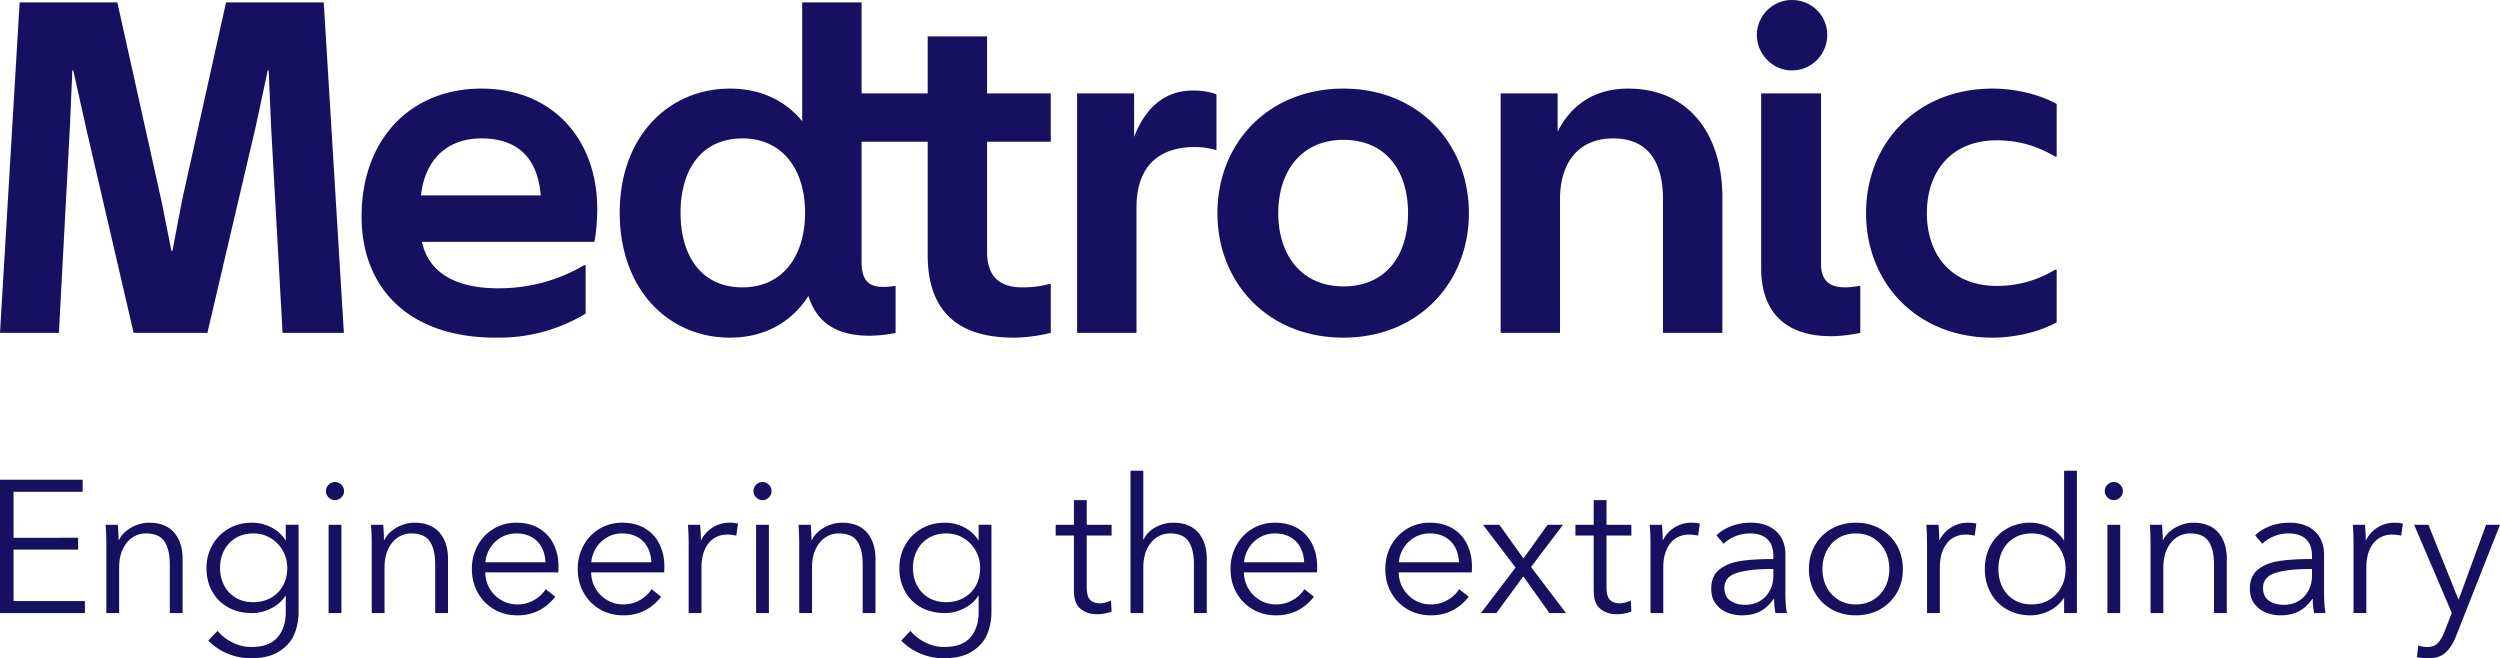
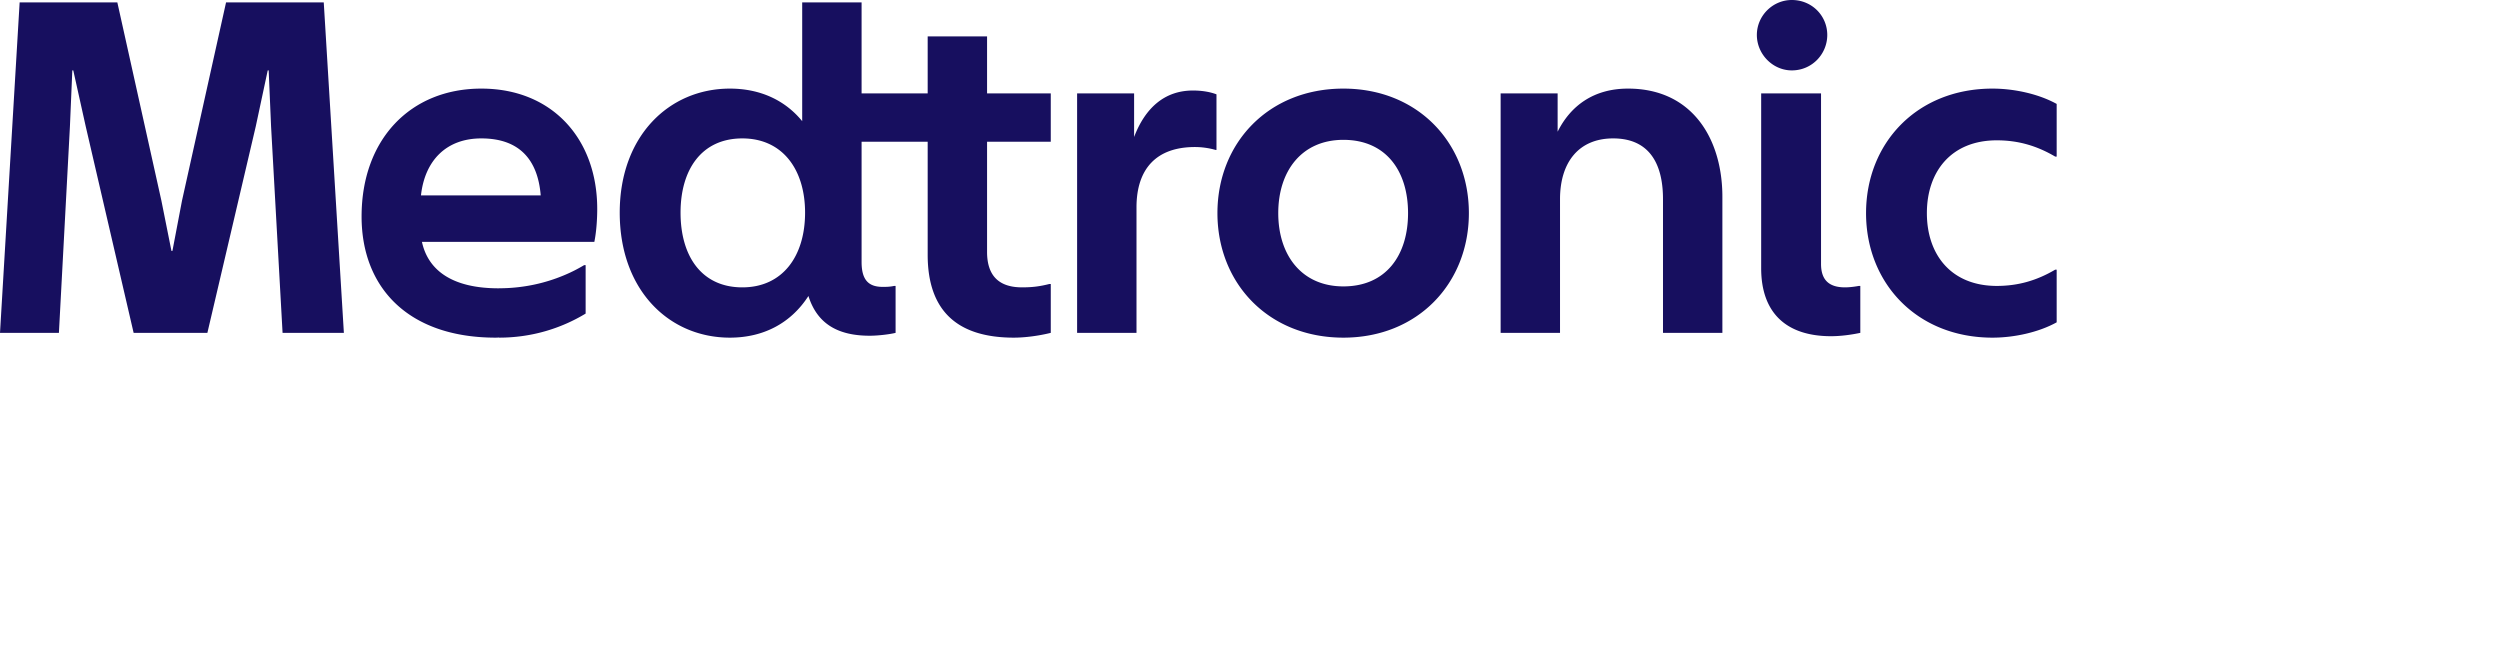
<svg xmlns="http://www.w3.org/2000/svg" version="1.1" id="Layer_1" x="0" y="0" width="1066.221" height="280.752" style="enable-background:new 0 0 1066.221 280.752" xml:space="preserve">
  <style>.st0{fill:#170f5f}</style>
-   <path class="st0" d="M36.22 261.476H0v-56.861h35.257v5.14H5.782v19.596H33.33v5.059H5.782v21.926h30.439v5.14zM45.353 232.162c0-3.266-.109-6.05-.322-8.352h5.22c.214 2.678.321 4.846.321 6.504h.161c.696-1.445 1.713-2.717 3.052-3.814a16.055 16.055 0 0 1 4.578-2.61 14.757 14.757 0 0 1 5.22-.965c4.658 0 8.205 1.393 10.642 4.178 2.435 2.783 3.654 6.559 3.654 11.322v23.051h-5.461v-20.8c0-4.23-.764-7.483-2.29-9.758-1.525-2.276-4.163-3.415-7.91-3.415-2.035 0-3.91.551-5.622 1.647-1.714 1.098-3.106 2.744-4.176 4.94-1.072 2.195-1.607 4.898-1.607 8.11v19.276h-5.46v-29.314zM97.017 278.744c-3.186-1.34-5.903-3.186-8.152-5.541l3.936-4.178c1.552 1.98 3.64 3.627 6.263 4.94 2.624 1.312 5.328 1.968 8.113 1.968 5.086 0 8.806-1.365 11.163-4.096 2.355-2.732 3.534-6.293 3.534-10.681v-7.069h-.161c-1.393 2.249-3.413 4.043-6.064 5.381-2.65 1.34-5.368 2.008-8.151 2.008-3.855 0-7.256-.816-10.2-2.45-2.945-1.632-5.22-3.907-6.826-6.825s-2.41-6.198-2.41-9.84c0-3.586.816-6.852 2.45-9.797 1.633-2.945 3.92-5.287 6.866-7.027 2.944-1.74 6.317-2.612 10.12-2.612 2.837 0 5.554.657 8.151 1.97 2.597 1.312 4.619 3.144 6.064 5.5h.161v-6.585h5.461v37.346c0 3.21-.59 6.275-1.767 9.195-1.178 2.918-3.293 5.381-6.344 7.389s-7.149 3.012-12.288 3.012c-3.427 0-6.734-.67-9.92-2.008zm18.512-23.774c2.195-1.23 3.908-2.957 5.14-5.18 1.231-2.22 1.848-4.751 1.848-7.59 0-2.622-.63-5.058-1.888-7.308a14.505 14.505 0 0 0-5.18-5.38c-2.196-1.339-4.658-2.009-7.39-2.009-2.945 0-5.488.67-7.628 2.008-2.143 1.34-3.776 3.12-4.9 5.342-1.125 2.22-1.686 4.672-1.686 7.348 0 2.677.561 5.127 1.686 7.35 1.124 2.222 2.757 3.988 4.9 5.3 2.14 1.313 4.683 1.967 7.629 1.967 2.784 0 5.273-.615 7.47-1.848zM140.185 212.164c-.777-.748-1.164-1.659-1.164-2.73s.387-1.981 1.164-2.731c.775-.75 1.672-1.125 2.69-1.125 1.017 0 1.914.375 2.69 1.125s1.165 1.66 1.165 2.73c0 1.072-.39 1.983-1.165 2.73-.776.75-1.673 1.126-2.69 1.126-1.018 0-1.915-.375-2.69-1.125zm5.42 49.312h-5.46V223.81h5.46v37.666zM158.536 232.162c0-3.266-.108-6.05-.321-8.352h5.22c.213 2.678.32 4.846.32 6.504h.162c.695-1.445 1.713-2.717 3.052-3.814a16.055 16.055 0 0 1 4.578-2.61 14.757 14.757 0 0 1 5.22-.965c4.658 0 8.205 1.393 10.641 4.178 2.436 2.783 3.655 6.559 3.655 11.322v23.051h-5.461v-20.8c0-4.23-.764-7.483-2.29-9.758-1.526-2.276-4.164-3.415-7.91-3.415-2.036 0-3.91.551-5.623 1.647-1.714 1.098-3.105 2.744-4.175 4.94-1.073 2.195-1.607 4.898-1.607 8.11v19.276h-5.46v-29.314zM210.723 259.87c-2.946-1.712-5.261-4.068-6.948-7.068-1.686-2.998-2.53-6.37-2.53-10.119 0-3.695.83-7.055 2.49-10.08 1.66-3.023 3.936-5.393 6.827-7.107 2.891-1.713 6.104-2.57 9.637-2.57 3.802 0 7.054.818 9.758 2.449 2.703 1.634 4.752 3.869 6.145 6.707 1.391 2.837 2.087 5.998 2.087 9.476 0 1.072-.027 1.928-.08 2.57h-31.16c.052 2.518.682 4.807 1.886 6.868 1.205 2.06 2.852 3.707 4.94 4.94 2.087 1.232 4.39 1.845 6.907 1.845 2.622 0 5.006-.627 7.147-1.887 2.14-1.258 3.775-2.797 4.9-4.617l4.095 3.213c-4.176 5.299-9.557 7.949-16.142 7.949-3.695 0-7.016-.855-9.96-2.568zm21.925-20.077c-.108-2.41-.657-4.54-1.646-6.387-.992-1.846-2.41-3.291-4.257-4.336-1.848-1.045-4.03-1.567-6.546-1.567-2.356 0-4.51.563-6.465 1.688a13.135 13.135 0 0 0-4.698 4.537c-1.179 1.9-1.848 3.922-2.008 6.065h25.62zM255.882 259.87c-2.945-1.712-5.26-4.068-6.947-7.068-1.687-2.998-2.53-6.37-2.53-10.119 0-3.695.83-7.055 2.49-10.08 1.659-3.023 3.935-5.393 6.826-7.107 2.891-1.713 6.104-2.57 9.637-2.57 3.802 0 7.054.818 9.758 2.449 2.703 1.634 4.752 3.869 6.145 6.707 1.391 2.837 2.088 5.998 2.088 9.476 0 1.072-.028 1.928-.08 2.57h-31.162c.053 2.518.683 4.807 1.887 6.868 1.205 2.06 2.852 3.707 4.94 4.94 2.087 1.232 4.39 1.845 6.907 1.845 2.622 0 5.006-.627 7.147-1.887 2.14-1.258 3.775-2.797 4.9-4.617l4.095 3.213c-4.175 5.299-9.557 7.949-16.142 7.949-3.695 0-7.016-.855-9.96-2.568zm21.926-20.077c-.109-2.41-.658-4.54-1.647-6.387-.992-1.846-2.41-3.291-4.257-4.336-1.847-1.045-4.029-1.567-6.546-1.567-2.356 0-4.51.563-6.464 1.688a13.135 13.135 0 0 0-4.699 4.537c-1.178 1.9-1.847 3.922-2.008 6.065h25.62zM293.709 232.162c0-3.266-.108-6.05-.321-8.352h5.22c.213 2.678.32 4.846.32 6.504h.162c1.07-2.193 2.69-3.975 4.858-5.34 2.17-1.365 4.565-2.049 7.189-2.049 1.445 0 2.65.135 3.614.403l-.723 5.14c-.321-.107-.87-.215-1.646-.322a16.16 16.16 0 0 0-2.21-.16c-2.034 0-3.882.51-5.541 1.525-1.66 1.018-2.985 2.584-3.976 4.7-.99 2.115-1.485 4.777-1.485 7.99v19.275h-5.461v-29.314zM322.508 212.164c-.777-.748-1.164-1.659-1.164-2.73s.387-1.981 1.164-2.731c.775-.75 1.673-1.125 2.69-1.125s1.914.375 2.69 1.125 1.166 1.66 1.166 2.73c0 1.072-.39 1.983-1.165 2.73-.777.75-1.674 1.126-2.69 1.126-1.018 0-1.916-.375-2.691-1.125zm5.42 49.312h-5.46V223.81h5.46v37.666zM340.86 232.162c0-3.266-.109-6.05-.322-8.352h5.22c.214 2.678.321 4.846.321 6.504h.161c.696-1.445 1.713-2.717 3.052-3.814a16.055 16.055 0 0 1 4.578-2.61 14.757 14.757 0 0 1 5.22-.965c4.658 0 8.205 1.393 10.641 4.178 2.436 2.783 3.655 6.559 3.655 11.322v23.051h-5.461v-20.8c0-4.23-.764-7.483-2.29-9.758-1.526-2.276-4.163-3.415-7.91-3.415-2.036 0-3.91.551-5.622 1.647-1.714 1.098-3.106 2.744-4.176 4.94-1.073 2.195-1.607 4.898-1.607 8.11v19.276h-5.46v-29.314zM392.523 278.744c-3.185-1.34-5.902-3.186-8.15-5.541l3.935-4.178c1.551 1.98 3.64 3.627 6.263 4.94 2.623 1.312 5.327 1.968 8.113 1.968 5.086 0 8.806-1.365 11.163-4.096 2.355-2.732 3.534-6.293 3.534-10.681v-7.069h-.161c-1.393 2.249-3.413 4.043-6.064 5.381-2.65 1.34-5.368 2.008-8.151 2.008-3.856 0-7.256-.816-10.2-2.45-2.946-1.632-5.22-3.907-6.826-6.825s-2.41-6.198-2.41-9.84c0-3.586.816-6.852 2.45-9.797 1.632-2.945 3.92-5.287 6.866-7.027 2.944-1.74 6.317-2.612 10.12-2.612 2.837 0 5.554.657 8.151 1.97 2.597 1.312 4.618 3.144 6.064 5.5h.16v-6.585h5.462v37.346c0 3.21-.59 6.275-1.767 9.195-1.179 2.918-3.293 5.381-6.345 7.389s-7.148 3.012-12.288 3.012c-3.426 0-6.733-.67-9.919-2.008zm18.513-23.774c2.194-1.23 3.907-2.957 5.14-5.18 1.231-2.22 1.847-4.751 1.847-7.59 0-2.622-.63-5.058-1.887-7.308a14.505 14.505 0 0 0-5.18-5.38c-2.196-1.339-4.658-2.009-7.39-2.009-2.945 0-5.488.67-7.628 2.008-2.143 1.34-3.776 3.12-4.9 5.342-1.125 2.22-1.686 4.672-1.686 7.348 0 2.677.561 5.127 1.686 7.35 1.124 2.222 2.757 3.988 4.9 5.3 2.14 1.313 4.683 1.967 7.628 1.967 2.785 0 5.274-.615 7.47-1.848zM460.91 259.709c-1.928-1.498-2.89-4.096-2.89-7.79v-23.533h-7.791v-4.576h7.79V213.29h5.461v10.521h10.602v4.576H463.48v22.006c0 2.625.483 4.432 1.446 5.422.965.992 2.355 1.486 4.178 1.486a9.48 9.48 0 0 0 2.369-.322 11.97 11.97 0 0 0 2.369-.883l.24 4.739c-1.982.75-4.123 1.125-6.426 1.125-2.57 0-4.818-.75-6.746-2.25zM482.145 261.476V200.76h5.46v29.315h.16c.965-2.14 2.637-3.867 5.02-5.18s4.912-1.969 7.59-1.969c4.658 0 8.205 1.393 10.643 4.178 2.435 2.783 3.654 6.559 3.654 11.322v23.051h-5.463v-20.8c0-4.23-.762-7.483-2.29-9.758-1.524-2.276-4.161-3.415-7.91-3.415-2.034 0-3.907.551-5.62 1.647-1.715 1.098-3.108 2.744-4.178 4.94s-1.606 4.898-1.606 8.11v19.276h-5.46zM534.283 259.87c-2.945-1.712-5.262-4.068-6.947-7.068-1.688-2.998-2.531-6.37-2.531-10.119 0-3.695.83-7.055 2.49-10.08 1.66-3.023 3.935-5.393 6.826-7.107 2.893-1.713 6.106-2.57 9.639-2.57 3.8 0 7.053.818 9.758 2.449 2.703 1.634 4.752 3.869 6.144 6.707 1.39 2.837 2.088 5.998 2.088 9.476 0 1.072-.027 1.928-.08 2.57h-31.162c.053 2.518.683 4.807 1.887 6.868 1.205 2.06 2.851 3.707 4.939 4.94 2.088 1.232 4.39 1.845 6.908 1.845 2.621 0 5.006-.627 7.147-1.887 2.14-1.258 3.775-2.797 4.9-4.617l4.096 3.213c-4.176 5.299-9.559 7.949-16.143 7.949-3.695 0-7.015-.855-9.959-2.568zm21.926-20.077c-.11-2.41-.658-4.54-1.646-6.387-.993-1.846-2.41-3.291-4.258-4.336s-4.03-1.567-6.545-1.567c-2.358 0-4.512.563-6.465 1.688-1.955 1.123-3.522 2.637-4.7 4.537s-1.847 3.922-2.007 6.065h25.621zM600.3 259.87c-2.945-1.712-5.259-4.068-6.946-7.068-1.688-2.998-2.53-6.37-2.53-10.119 0-3.695.828-7.055 2.488-10.08 1.66-3.023 3.936-5.393 6.829-7.107 2.89-1.713 6.103-2.57 9.636-2.57 3.801 0 7.055.818 9.758 2.449 2.703 1.634 4.752 3.869 6.145 6.707 1.39 2.837 2.088 5.998 2.088 9.476 0 1.072-.028 1.928-.08 2.57h-31.163c.053 2.518.684 4.807 1.89 6.868 1.202 2.06 2.849 3.707 4.939 4.94 2.087 1.232 4.388 1.845 6.906 1.845 2.623 0 5.006-.627 7.148-1.887 2.14-1.258 3.774-2.797 4.899-4.617l4.095 3.213c-4.175 5.299-9.556 7.949-16.142 7.949-3.696 0-7.016-.855-9.96-2.568zm21.927-20.077c-.108-2.41-.657-4.54-1.647-6.387-.992-1.846-2.41-3.291-4.258-4.336-1.845-1.045-4.029-1.567-6.545-1.567-2.355 0-4.511.563-6.465 1.688-1.955 1.123-3.521 2.637-4.699 4.537s-1.845 3.922-2.008 6.065h25.622zM638.176 261.476h-6.586l14.777-19.435-13.894-18.23h6.988l10.28 14.374 10.28-14.375h6.584l-13.652 17.99 14.938 19.676h-7.067l-11.164-15.66-11.484 15.66zM682.586 259.709c-1.926-1.498-2.89-4.096-2.89-7.79v-23.533h-7.792v-4.576h7.791V213.29h5.461v10.521h10.602v4.576h-10.602v22.006c0 2.625.483 4.432 1.446 5.422.964.992 2.355 1.486 4.177 1.486a9.48 9.48 0 0 0 2.37-.322c.828-.213 1.619-.508 2.369-.883l.24 4.739c-1.98.75-4.123 1.125-6.424 1.125-2.57 0-4.82-.75-6.748-2.25zM703.91 232.162c0-3.266-.107-6.05-.322-8.352h5.22c.213 2.678.323 4.846.323 6.504h.16c1.07-2.193 2.69-3.975 4.86-5.34 2.167-1.365 4.562-2.049 7.187-2.049 1.445 0 2.65.135 3.613.403l-.722 5.14c-.32-.107-.872-.215-1.647-.322s-1.514-.16-2.209-.16c-2.035 0-3.88.51-5.541 1.525-1.66 1.018-2.984 2.584-3.975 4.7-.992 2.115-1.486 4.777-1.486 7.99v19.275h-5.46v-29.314zM736.725 261.275c-1.983-.775-3.63-2.02-4.94-3.734-1.312-1.713-1.967-3.881-1.967-6.506 0-3.586 1.164-6.305 3.493-8.15 2.33-1.848 5.328-3.053 8.996-3.616 3.666-.562 8.232-.844 13.693-.844h.32v-1.203c0-3.213-.857-5.635-2.57-7.27-1.713-1.632-4.203-2.449-7.469-2.449-2.14 0-4.203.403-6.183 1.206-1.983.802-3.643 1.875-4.979 3.212l-3.053-3.615c1.606-1.605 3.696-2.902 6.264-3.894 2.57-.99 5.408-1.487 8.514-1.487 2.783 0 5.273.51 7.469 1.528s3.935 2.556 5.22 4.617c1.285 2.062 1.928 4.564 1.928 7.51v16.463c0 1.5.053 3.025.16 4.578.108 1.554.268 2.84.483 3.855h-4.899c-.375-2.14-.562-4.176-.562-6.103h-.16c-1.715 2.463-3.655 4.255-5.825 5.38-2.168 1.125-4.777 1.686-7.83 1.686-2.088 0-4.123-.389-6.103-1.164zm13.974-5.02a11.18 11.18 0 0 0 4.176-4.537c.965-1.9 1.445-3.976 1.445-6.224v-2.81h-1.605c-5.676 0-10.309.548-13.895 1.646-3.588 1.097-5.38 3.252-5.38 6.464 0 2.463.855 4.27 2.57 5.422 1.713 1.15 3.8 1.727 6.263 1.727s4.606-.563 6.426-1.688zM781.193 259.87c-3.05-1.712-5.433-4.068-7.146-7.068-1.715-2.998-2.57-6.37-2.57-10.119s.855-7.12 2.57-10.119c1.713-2.998 4.096-5.354 7.146-7.068 3.053-1.713 6.479-2.57 10.282-2.57 3.853 0 7.308.857 10.359 2.57 3.053 1.714 5.434 4.07 7.148 7.068 1.713 2.998 2.57 6.371 2.57 10.12s-.857 7.12-2.57 10.118c-1.714 3-4.095 5.356-7.148 7.069-3.05 1.713-6.506 2.568-10.36 2.568-3.802 0-7.228-.855-10.28-2.568zm17.79-4.097c2.17-1.336 3.841-3.145 5.019-5.42s1.768-4.832 1.768-7.67-.59-5.408-1.768-7.71c-1.178-2.302-2.85-4.122-5.02-5.462-2.168-1.338-4.671-2.008-7.507-2.008-2.84 0-5.329.67-7.47 2.008-2.142 1.34-3.802 3.16-4.98 5.461-1.177 2.303-1.767 4.873-1.767 7.711s.59 5.395 1.767 7.67 2.838 4.084 4.98 5.42c2.141 1.34 4.63 2.008 7.47 2.008 2.836 0 5.34-.668 7.507-2.008zM821.863 232.162c0-3.266-.107-6.05-.322-8.352h5.22c.214 2.678.323 4.846.323 6.504h.16c1.07-2.193 2.69-3.975 4.86-5.34 2.167-1.365 4.562-2.049 7.187-2.049 1.445 0 2.65.135 3.613.403l-.722 5.14c-.32-.107-.871-.215-1.647-.322s-1.514-.16-2.209-.16c-2.035 0-3.88.51-5.54 1.525-1.661 1.018-2.985 2.584-3.975 4.7-.993 2.115-1.487 4.777-1.487 7.99v19.275h-5.46v-29.314zM855.785 259.83c-2.97-1.739-5.26-4.11-6.867-7.108-1.606-2.998-2.408-6.345-2.408-10.039 0-3.695.802-7.04 2.408-10.039 1.607-2.998 3.896-5.367 6.867-7.107 2.973-1.74 6.358-2.612 10.16-2.612 2.784 0 5.461.657 8.032 1.97s4.63 3.144 6.183 5.5h.16v-29.636h5.463v60.717h-5.463v-6.346h-.16c-1.553 2.303-3.613 4.098-6.183 5.383-2.57 1.283-5.248 1.926-8.032 1.926-3.802 0-7.187-.87-10.16-2.61zm18.192-4.016c2.195-1.31 3.908-3.12 5.14-5.422 1.23-2.3 1.846-4.871 1.846-7.709s-.615-5.408-1.846-7.71c-1.232-2.302-2.945-4.122-5.14-5.462-2.198-1.338-4.686-2.008-7.47-2.008-2.944 0-5.49.67-7.63 2.008-2.14 1.34-3.773 3.16-4.898 5.461-1.125 2.303-1.688 4.873-1.688 7.711s.563 5.395 1.688 7.67 2.757 4.084 4.898 5.42c2.14 1.34 4.686 2.008 7.63 2.008 2.784 0 5.272-.654 7.47-1.967zM898.826 212.164c-.777-.748-1.166-1.659-1.166-2.73s.389-1.981 1.166-2.731c.776-.75 1.672-1.125 2.69-1.125 1.015 0 1.914.375 2.691 1.125.775.75 1.164 1.66 1.164 2.73 0 1.072-.389 1.983-1.164 2.73-.777.75-1.676 1.126-2.691 1.126-1.018 0-1.914-.375-2.69-1.125zm5.42 49.312h-5.46V223.81h5.46V261.476zM917.178 232.162c0-3.266-.108-6.05-.323-8.352h5.221c.213 2.678.322 4.846.322 6.504h.16c.696-1.445 1.713-2.717 3.051-3.814 1.338-1.096 2.866-1.967 4.578-2.61s3.454-.965 5.221-.965c4.658 0 8.205 1.393 10.643 4.178 2.435 2.783 3.654 6.559 3.654 11.322v23.051h-5.463v-20.8c0-4.23-.762-7.483-2.289-9.758-1.525-2.276-4.162-3.415-7.91-3.415-2.035 0-3.908.551-5.621 1.647-1.715 1.098-3.108 2.744-4.178 4.94s-1.605 4.898-1.605 8.11v19.276h-5.461v-29.314zM966.45 261.275c-1.983-.775-3.63-2.02-4.94-3.734-1.313-1.713-1.967-3.881-1.967-6.506 0-3.586 1.164-6.305 3.492-8.15 2.33-1.848 5.328-3.053 8.996-3.616 3.666-.562 8.233-.844 13.694-.844h.32v-1.203c0-3.213-.857-5.635-2.57-7.27-1.713-1.632-4.204-2.449-7.47-2.449-2.14 0-4.202.403-6.183 1.206-1.982.802-3.642 1.875-4.978 3.212l-3.053-3.615c1.605-1.605 3.695-2.902 6.264-3.894 2.57-.99 5.408-1.487 8.513-1.487 2.784 0 5.274.51 7.47 1.528s3.935 2.556 5.22 4.617c1.285 2.062 1.928 4.564 1.928 7.51v16.463c0 1.5.052 3.025.16 4.578.107 1.554.267 2.84.482 3.855h-4.898c-.375-2.14-.563-4.176-.563-6.103h-.16c-1.715 2.463-3.654 4.255-5.824 5.38-2.168 1.125-4.778 1.686-7.83 1.686-2.088 0-4.123-.389-6.104-1.164zm13.974-5.02a11.18 11.18 0 0 0 4.176-4.537c.964-1.9 1.445-3.976 1.445-6.224v-2.81h-1.606c-5.675 0-10.308.548-13.894 1.646-3.588 1.097-5.38 3.252-5.38 6.464 0 2.463.855 4.27 2.57 5.422 1.712 1.15 3.8 1.727 6.263 1.727s4.606-.563 6.426-1.688zM1003.754 232.162c0-3.266-.108-6.05-.322-8.352h5.22c.213 2.678.323 4.846.323 6.504h.16c1.07-2.193 2.69-3.975 4.86-5.34 2.167-1.365 4.562-2.049 7.187-2.049 1.445 0 2.65.135 3.613.403l-.723 5.14c-.32-.107-.87-.215-1.646-.322s-1.514-.16-2.21-.16c-2.034 0-3.88.51-5.54 1.525-1.66 1.018-2.985 2.584-3.975 4.7-.992 2.115-1.486 4.777-1.486 7.99v19.275h-5.461v-29.314zM1030.803 280.27l.562-4.98c1.283.428 2.621.643 4.016.643 1.765 0 3.197-.55 4.297-1.646 1.095-1.1 2.074-2.772 2.93-5.02l3.052-7.87-16.062-37.587h6.103l12.77 31.803h.16l11.646-31.803h5.944l-18.713 47.385c-1.233 3.158-2.744 5.54-4.54 7.146-1.792 1.608-4.214 2.41-7.267 2.41-1.66 0-3.293-.16-4.898-.482z" />
  <path id="Wordmark_5_" class="st0" d="M795.85 90.895c0-29.824 21.653-53.108 53.926-53.108 9.192 0 19.61 2.246 27.371 6.535v22.47h-.613c-7.965-4.7-15.934-6.945-24.918-6.945-19.406 0-29.824 13.277-29.824 31.048 0 17.77 10.418 31.046 29.824 31.046 8.984 0 16.953-2.246 24.918-6.944h.613v22.47c-7.761 4.289-18.18 6.535-27.37 6.535-32.274 0-53.927-23.286-53.927-53.107m-2.449 51.064c-3.879.817-8.375 1.426-12.46 1.426-19.403 0-29.821-10.211-29.821-29V39.83h25.531v72.715c0 6.74 3.27 10.01 10.215 10.01 1.633 0 3.676-.205 5.926-.614h.61v20.018zM779.307 14.91c0 8.17-6.535 15.114-15.113 15.114-8.172 0-14.914-6.944-14.914-15.114 0-8.17 6.742-14.91 14.914-14.91 8.578 0 15.113 6.74 15.113 14.91M665.331 84.97c0-15.728 7.968-25.94 22.672-25.94 14.503 0 21.246 9.6 21.246 25.94v56.99h25.328V83.95c0-24.511-12.664-46.163-40.239-46.163-14.707 0-24.511 7.353-30.027 18.384v-16.34h-24.308v102.128h25.328V84.971zm-92.387 37.176c18.176 0 27.574-13.277 27.574-31.251 0-17.977-9.398-31.253-27.574-31.253-17.774 0-27.782 13.276-27.782 31.253 0 17.974 10.008 31.25 27.782 31.25m0 21.857c-32.07 0-53.723-23.286-53.723-53.107 0-29.824 21.652-53.108 53.723-53.108 31.863 0 53.516 23.284 53.516 53.108 0 29.82-21.653 53.107-53.516 53.107m-88.242-55.559c0-16.546 8.578-25.738 24.921-25.738 2.856 0 5.922.41 8.782 1.228h.41V40.237c-2.656-1.021-6.129-1.633-10.012-1.633-12.254 0-20.426 7.557-25.121 19.813V39.83h-24.309v102.13h25.329V88.442zm-168.104 34.112c17.158 0 26.758-13.276 26.758-31.866 0-18.383-9.6-31.66-26.758-31.66-17.363 0-26.35 13.277-26.35 31.66 0 18.59 8.987 31.866 26.35 31.866m115.814 21.447c-23.49 0-36.767-10.828-36.767-35.338V60.46h-28.186v51.269c0 7.557 2.858 10.622 8.987 10.622 1.43 0 3.062 0 4.902-.41h.613v20.02c-2.453.613-7.351 1.222-11.031 1.222-13.889 0-22.469-5.309-26.144-16.95-7.356 11.438-18.997 17.77-33.497 17.77-25.945 0-46.98-20.222-46.98-53.313 0-32.681 21.035-52.902 46.98-52.902 12.864 0 23.489 4.902 30.84 13.89V1.02h25.33v38.81h28.186V15.521h25.328V39.83h27.169v20.63h-27.169v46.979c0 10.213 5.107 15.116 14.915 15.116 4.492 0 7.555-.41 11.64-1.43h.614v20.834c-4.902 1.223-10.828 2.043-15.73 2.043M0 141.956h25.124l4.698-88.032 1.02-23.898h.41l5.312 23.898 20.426 88.032h31.454l20.632-88.032 5.106-23.898h.407l1.022 23.898 4.903 88.032h26.144l-8.58-140.933H96.41l-18.79 84.56-4.086 21.447h-.408l-4.29-21.448L50.043 1.023H8.375L0 141.956zm254.711-52.9c0 4.903-.41 10.01-1.226 14.094H179.95c2.655 12.256 13.074 19.812 32.681 19.812.09 0 .174-.006.262-.008.067 0 .132-.004.199-.004a83.515 83.515 0 0 0 3.643-.108 63.688 63.688 0 0 0 1.938-.132 71.206 71.206 0 0 0 24.56-6.49c.556-.272 1.13-.53 1.67-.814h.005a71.097 71.097 0 0 0 4.233-2.338h.625v20.672c-10.762 6.51-23.38 10.262-36.873 10.262v-.049c-.5.008-.982.05-1.487.05-36.971 0-57.192-21.04-57.192-51.68 0-32.884 20.835-54.536 51.064-54.536 30.231 0 49.433 21.447 49.433 51.269zm-24.105-5.719c-1.225-15.32-9.192-24.308-25.328-24.308-14.91 0-24.101 9.397-25.737 24.308h51.065z" />
</svg>